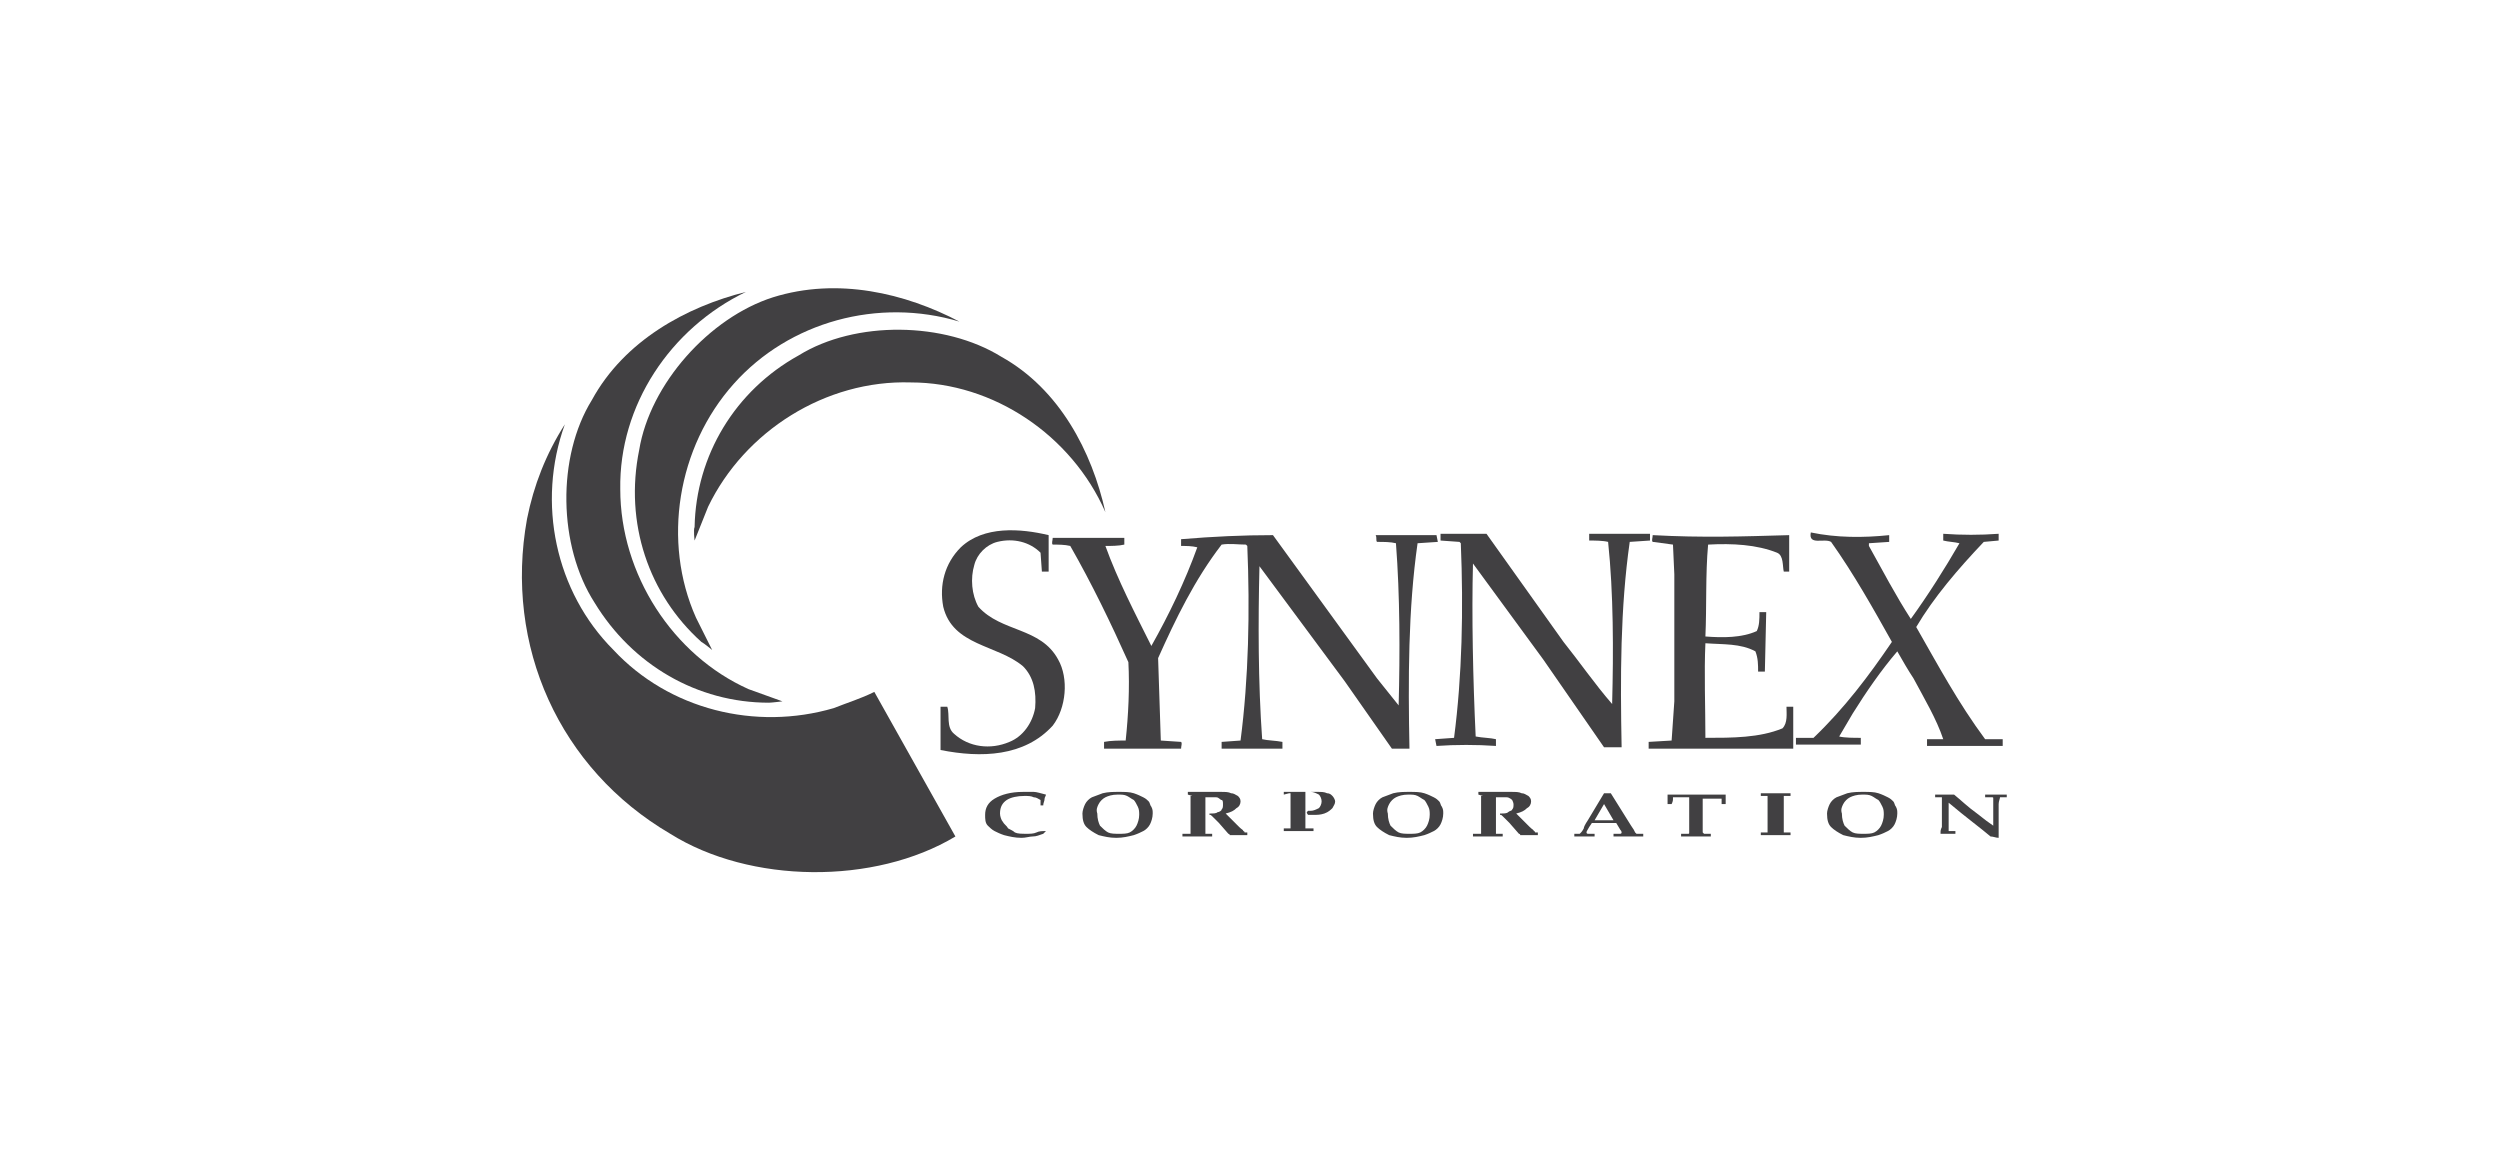
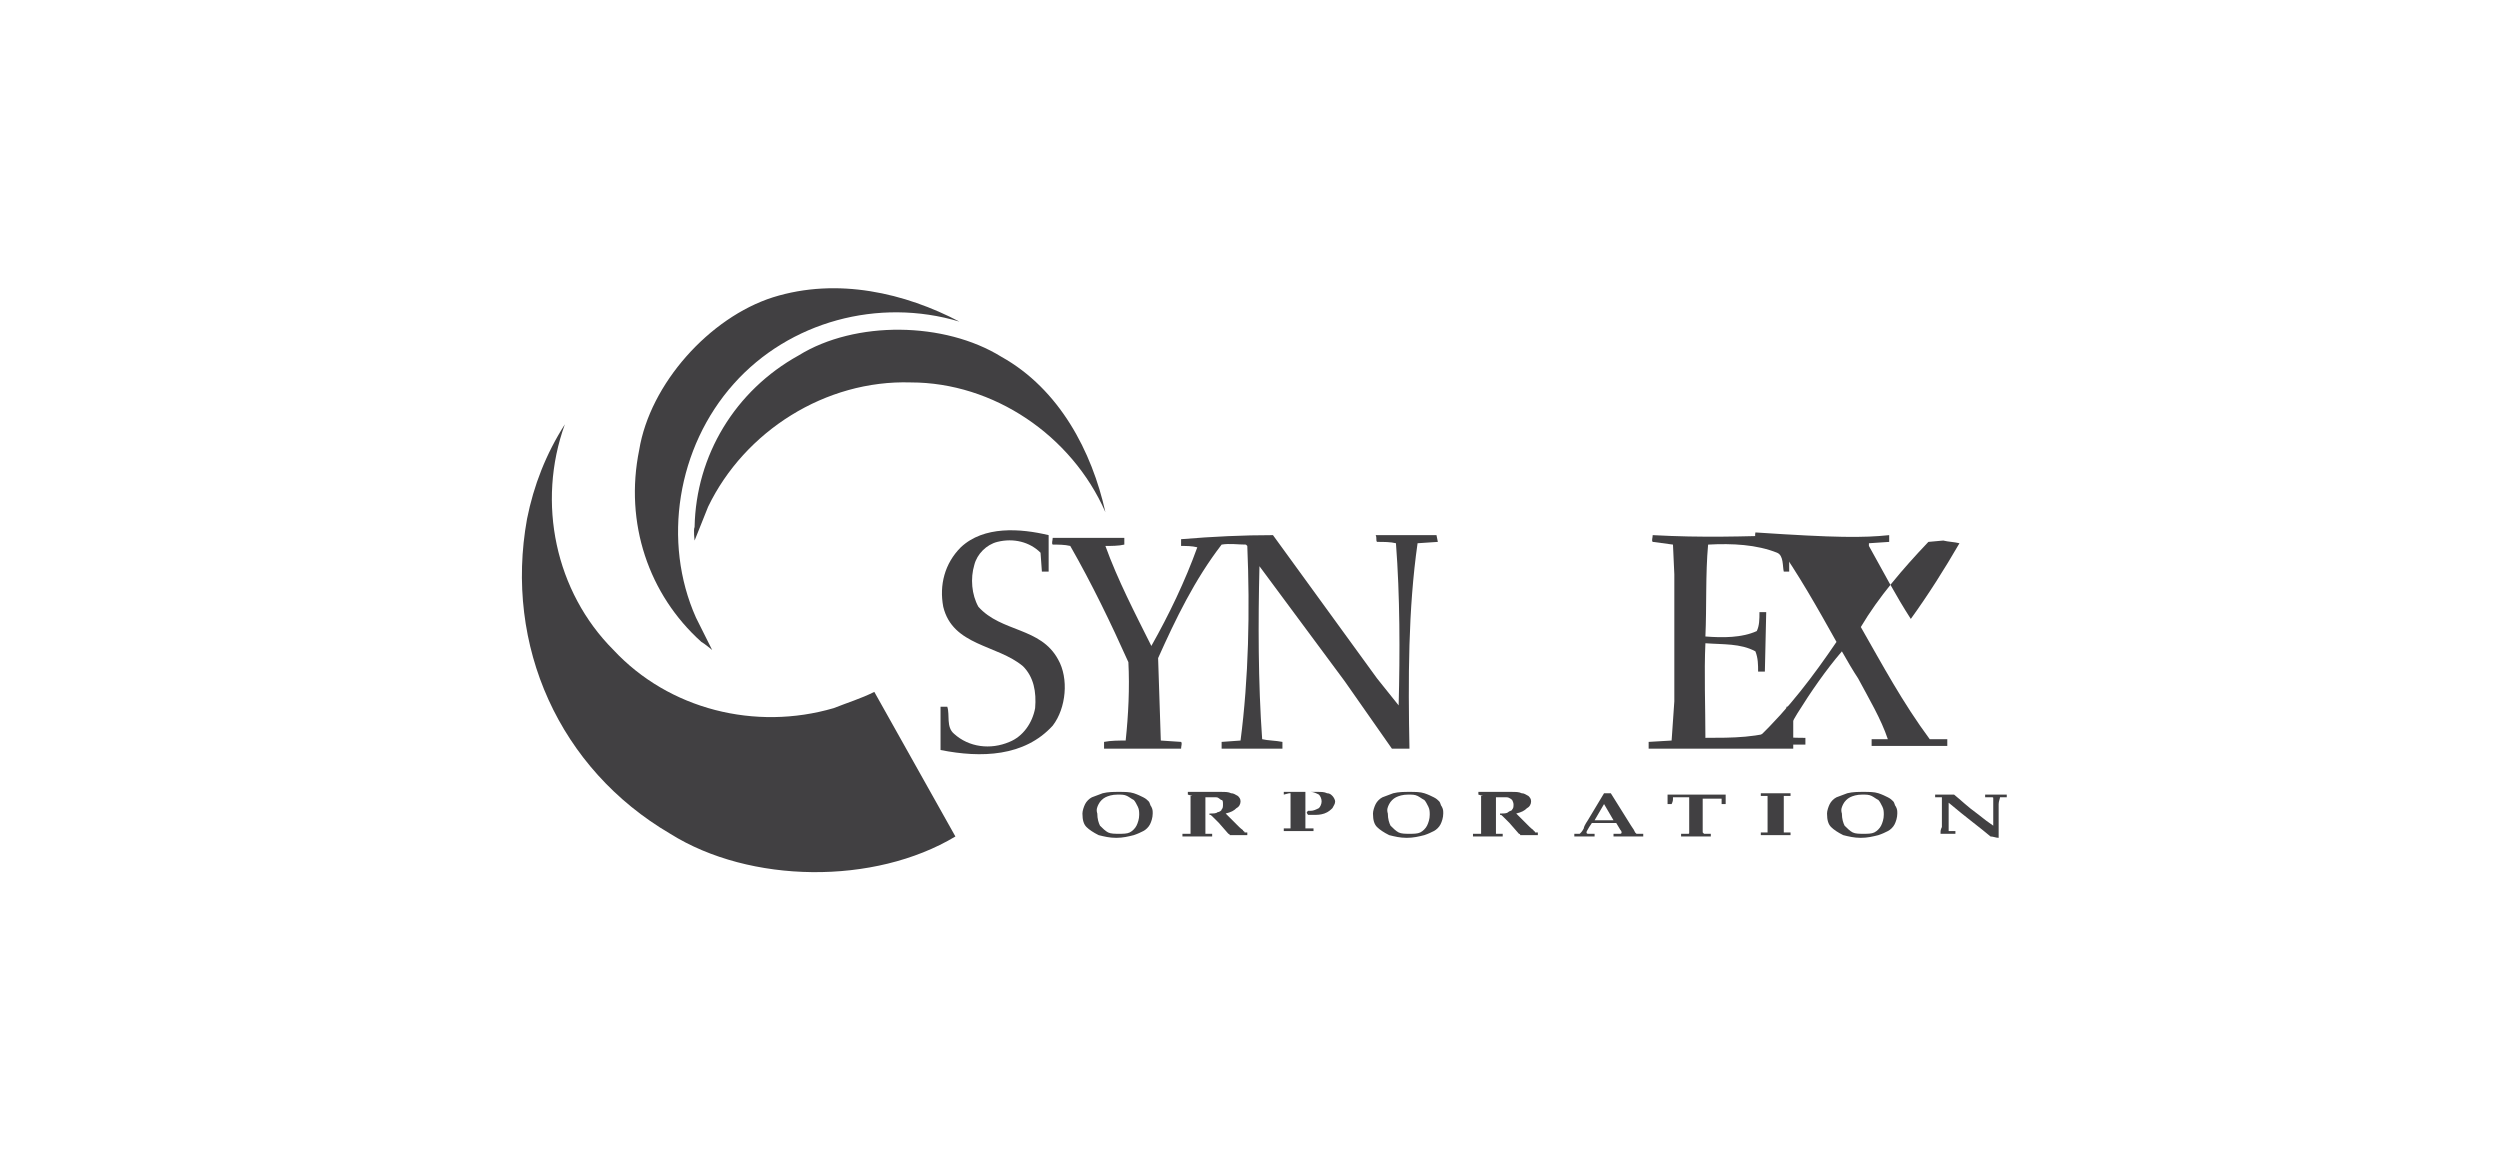
<svg xmlns="http://www.w3.org/2000/svg" version="1.1" id="Layer_1" x="0px" y="0px" viewBox="0 0 185 85" style="enable-background:new 0 0 185 85;" xml:space="preserve">
  <style type="text/css">
	.st0{fill:#414042;}
</style>
  <g>
-     <path class="st0" d="M55.2,21.6c-5.6,2.7-9.4,8.4-9.3,14.6c0,6.3,3.9,12.3,9.5,14.8l2.5,0.9c0,0-0.8,0.1-1,0.1   c-5.3,0-10.1-2.8-12.9-7.4c-2.7-4.2-2.8-10.8-0.2-15C46.2,25.2,50.8,22.7,55.2,21.6z" />
    <path class="st0" d="M71,23.8c-6-1.8-12.6,0-16.7,4.6c-4.2,4.7-5.3,11.7-2.8,17.3l1.2,2.4c0,0-0.6-0.5-0.8-0.6   c-3.9-3.5-5.7-8.8-4.6-14.2c0.8-4.9,5.2-9.8,9.9-11.3C62,20.5,67,21.7,71,23.8z" />
    <path class="st0" d="M70.7,61.9c-6,3.6-15.2,3.5-21.1-0.2C41.4,56.9,37.3,47.8,39,38.4c0.5-2.5,1.4-4.8,2.8-7   c-2.1,5.8-0.7,12.4,3.6,16.7c4.1,4.4,10.5,6,16.3,4.3c1-0.4,2-0.7,3-1.2L70.7,61.9z" />
    <path class="st0" d="M77.6,39.6l0,2.7h-0.5l-0.1-1.4c-0.8-0.8-2-1.1-3.2-0.8c-0.8,0.2-1.5,0.9-1.7,1.7c-0.3,1-0.2,2.2,0.3,3.1   c1.7,1.9,4.6,1.5,5.9,3.9c0.8,1.4,0.6,3.6-0.4,4.9c-2.1,2.3-5.3,2.4-8.3,1.8c0-1.2,0-2.1,0-3.2h0.5c0.2,0.6-0.1,1.5,0.5,2   c1.1,1,2.7,1.2,4.1,0.6c1-0.4,1.7-1.4,1.9-2.5c0.1-1.2-0.1-2.3-0.9-3.1c-1.9-1.6-5.2-1.5-5.9-4.4c-0.3-1.6,0.1-3.2,1.3-4.4   C72.8,38.9,75.5,39.1,77.6,39.6z" />
    <path class="st0" d="M94.2,39.6l7.7,10.6l1.6,2c0.1-3.9,0.1-8.1-0.2-12c-0.4-0.1-0.9-0.1-1.4-0.1c-0.1-0.1,0-0.3-0.1-0.5l4.5,0   l0.1,0.5l-1.5,0.1c-0.7,4.9-0.7,10.1-0.6,15.2h-1.3l-3.5-5l-6.3-8.5c-0.1,4.1-0.1,8.6,0.2,12.8c0.4,0.1,1,0.1,1.5,0.2l0,0.5l-4.5,0   v-0.5l1.4-0.1c0.6-4.6,0.7-9.6,0.5-14.4l-0.1-0.1c-0.6,0-1.2-0.1-1.8,0c-2,2.6-3.4,5.5-4.7,8.4l0.2,6.1l1.5,0.1   c0.1,0.1,0,0.3,0,0.5h-5.7v-0.5c0.5-0.1,1.1-0.1,1.6-0.1c0.2-1.9,0.3-3.9,0.2-5.8c-1.3-2.9-2.7-5.8-4.3-8.6   c-0.4-0.1-0.9-0.1-1.3-0.1c-0.1-0.1,0-0.3,0-0.5l5.3,0c0,0.1,0,0.3,0,0.5c-0.4,0.1-1,0.1-1.4,0.1c0.9,2.5,2.2,5,3.4,7.4   c1.3-2.3,2.5-4.8,3.4-7.3c-0.4-0.1-0.8-0.1-1.2-0.1v-0.5C89.8,39.7,92,39.6,94.2,39.6z" />
-     <path class="st0" d="M115.7,47.5c1.2,1.5,2.3,3.1,3.6,4.6l0-0.1c0.1-3.8,0.1-8.1-0.3-11.9c-0.4-0.1-1-0.1-1.4-0.1l0-0.5l4.5,0v0.5   l-1.5,0.1c-0.7,4.9-0.7,10-0.6,15.2h-1.3l-4.5-6.5l-5.2-7.1c-0.1,3.8,0,8.6,0.2,12.8c0.5,0.1,1.1,0.1,1.5,0.2v0.5   c-1.4-0.1-3-0.1-4.4,0l-0.1-0.5l1.4-0.1c0.6-4.6,0.7-9.5,0.5-14.4l-0.1-0.1l-1.4-0.1v-0.5l3.4,0L115.7,47.5z" />
    <path class="st0" d="M132.4,39.6l0,2.7l-0.4,0c-0.1-0.4,0-1.2-0.5-1.4c-1.5-0.6-3.3-0.7-5.1-0.6c-0.2,2.2-0.1,4.6-0.2,6.8   c1.3,0.1,2.7,0.1,3.8-0.4c0.2-0.4,0.2-0.9,0.2-1.4h0.5l-0.1,4.4h-0.5c0-0.5,0-1-0.2-1.5c-1.1-0.6-2.4-0.5-3.7-0.6   c-0.1,2.2,0,4.7,0,7c2,0,4,0,5.7-0.7c0.4-0.4,0.3-1.1,0.3-1.6l0.5,0l0,3.1l-10.7,0v-0.5l1.7-0.1l0.2-2.9l0-9.4l-0.1-2.2l-1.5-0.2   c-0.1-0.1,0-0.3,0-0.5C126,39.8,128.9,39.7,132.4,39.6z" />
-     <path class="st0" d="M139.8,39.6l0,0.5l-1.5,0.1l0,0.2c1,1.8,2,3.7,3.1,5.4c1.3-1.8,2.5-3.7,3.6-5.6c-0.4-0.1-0.8-0.1-1.2-0.2   c0-0.1,0-0.3,0-0.5c1.4,0.1,2.7,0.1,4.1,0c0,0.1,0,0.3,0,0.5l-1.1,0.1c-1.9,2-3.7,4.1-5,6.3c1.6,2.8,3.1,5.6,5.1,8.3l1.3,0v0.5   l-5.6,0v-0.5c0.4,0,0.8,0,1.2,0c-0.5-1.5-1.4-3-2.2-4.5c-0.4-0.6-0.8-1.3-1.2-2c-1.2,1.4-2.3,3-3.3,4.6l-1,1.7   c0.4,0.1,1.1,0.1,1.6,0.1v0.5h-4.8v-0.5l1.3,0c2.3-2.2,4.1-4.6,5.8-7.1c-1.4-2.5-2.8-5-4.5-7.4c-0.5-0.3-1.7,0.3-1.5-0.7   C135.9,39.8,137.9,39.8,139.8,39.6z" />
-     <path class="st0" d="M77.4,61.5l-0.2,0.2c-0.3,0.1-0.5,0.2-0.8,0.2c-0.2,0-0.5,0.1-0.8,0.1c-0.5,0-0.9-0.1-1.3-0.2   c-0.3-0.1-0.5-0.2-0.7-0.3c-0.2-0.1-0.4-0.3-0.5-0.4c-0.2-0.2-0.2-0.5-0.2-0.8c0-0.5,0.2-0.9,0.7-1.2c0.5-0.3,1.2-0.5,2.1-0.5   c0.3,0,0.6,0,0.8,0c0.2,0,0.5,0.1,0.9,0.2l0,0c0,0.1-0.1,0.2-0.1,0.3c0,0.2-0.1,0.3-0.1,0.5H77c0-0.2,0-0.3,0-0.4   c-0.2-0.1-0.3-0.2-0.5-0.2c-0.2-0.1-0.4-0.1-0.7-0.1c-0.5,0-1,0.1-1.3,0.3c-0.3,0.2-0.5,0.5-0.5,1c0,0.2,0.1,0.5,0.2,0.6   c0.1,0.2,0.3,0.3,0.4,0.5c0.2,0.1,0.4,0.2,0.5,0.3c0.2,0.1,0.5,0.1,0.9,0.1c0.2,0,0.5,0,0.7-0.1C76.9,61.5,77.1,61.5,77.4,61.5   L77.4,61.5z" />
+     <path class="st0" d="M139.8,39.6l0,0.5l-1.5,0.1l0,0.2c1,1.8,2,3.7,3.1,5.4c1.3-1.8,2.5-3.7,3.6-5.6c-0.4-0.1-0.8-0.1-1.2-0.2   c0-0.1,0-0.3,0-0.5c0,0.1,0,0.3,0,0.5l-1.1,0.1c-1.9,2-3.7,4.1-5,6.3c1.6,2.8,3.1,5.6,5.1,8.3l1.3,0v0.5   l-5.6,0v-0.5c0.4,0,0.8,0,1.2,0c-0.5-1.5-1.4-3-2.2-4.5c-0.4-0.6-0.8-1.3-1.2-2c-1.2,1.4-2.3,3-3.3,4.6l-1,1.7   c0.4,0.1,1.1,0.1,1.6,0.1v0.5h-4.8v-0.5l1.3,0c2.3-2.2,4.1-4.6,5.8-7.1c-1.4-2.5-2.8-5-4.5-7.4c-0.5-0.3-1.7,0.3-1.5-0.7   C135.9,39.8,137.9,39.8,139.8,39.6z" />
    <path class="st0" d="M81.3,59.5c0.1-0.2,0.3-0.4,0.5-0.5c0.2-0.1,0.5-0.2,0.9-0.2c0.3,0,0.5,0,0.7,0.1c0.2,0.1,0.3,0.2,0.5,0.3   c0.1,0.1,0.2,0.3,0.3,0.5c0.1,0.2,0.1,0.4,0.1,0.6c0,0.3-0.1,0.6-0.2,0.8c-0.1,0.2-0.3,0.4-0.5,0.5c-0.2,0.1-0.5,0.1-0.8,0.1   c-0.3,0-0.6,0-0.8-0.1c-0.2-0.1-0.4-0.3-0.6-0.5c-0.1-0.2-0.2-0.5-0.2-0.9C81.1,59.9,81.2,59.7,81.3,59.5z M80.4,61.2   c0.2,0.2,0.5,0.4,0.9,0.6c0.4,0.1,0.8,0.2,1.3,0.2c0.5,0,0.9-0.1,1.3-0.2c0.3-0.1,0.5-0.2,0.7-0.3c0.2-0.1,0.4-0.3,0.5-0.5   c0.1-0.2,0.2-0.5,0.2-0.8c0-0.2,0-0.3-0.1-0.5c-0.1-0.1-0.1-0.3-0.2-0.4c-0.1-0.1-0.2-0.2-0.4-0.3c-0.2-0.1-0.4-0.2-0.7-0.3   c-0.3-0.1-0.7-0.1-1.1-0.1c-0.4,0-0.8,0-1.2,0.1c-0.3,0.1-0.5,0.2-0.8,0.3c-0.2,0.1-0.4,0.3-0.5,0.5c-0.1,0.2-0.2,0.5-0.2,0.7   C80.1,60.7,80.2,61,80.4,61.2z" />
    <path class="st0" d="M87.9,58.8v-0.2c0.1,0,0.2,0,0.5,0c0.2,0,0.4,0,0.6,0c0.2,0,0.4,0,0.6,0c0.3,0,0.5,0,0.7,0   c0.4,0,0.6,0,0.8,0.1c0.2,0,0.3,0.1,0.5,0.2c0.1,0.1,0.2,0.2,0.2,0.4c0,0.2-0.1,0.4-0.3,0.5c-0.2,0.2-0.4,0.3-0.8,0.4   c0.1,0.1,0.1,0.1,0.2,0.2c0.1,0.1,0.1,0.1,0.1,0.1c0,0,0,0,0,0l0.5,0.5c0.1,0.1,0.2,0.2,0.2,0.2c0.2,0.2,0.3,0.2,0.3,0.3   c0,0,0.1,0,0.1,0.1c0,0,0.1,0,0.2,0v0.2c-0.4,0-0.6,0-0.8,0c-0.2,0-0.4,0-0.5,0c0,0,0-0.1-0.1-0.1l-0.7-0.8   c-0.2-0.2-0.4-0.4-0.5-0.5c-0.1-0.1-0.1-0.1-0.2-0.1l0-0.1c0.3,0,0.5,0,0.6-0.1c0.1,0,0.3-0.1,0.3-0.2c0.1-0.1,0.1-0.2,0.1-0.4   c0-0.1,0-0.3-0.1-0.3s-0.2-0.2-0.4-0.2c-0.1,0-0.3,0-0.5,0c-0.1,0-0.2,0-0.3,0c0,0.1,0,0.2,0,0.4c0,0.4,0,0.7,0,0.9   c0,0.2,0,0.5,0,0.7c0,0.3,0,0.5,0,0.5c0,0.1,0,0.1,0,0.2c0,0,0,0,0,0c0,0,0.1,0,0.1,0c0,0,0.2,0,0.4,0v0.2c-0.4,0-0.8,0-1.2,0   c-0.3,0-0.7,0-1,0v-0.2c0.3,0,0.4,0,0.5,0c0,0,0,0,0.1,0c0,0,0,0,0-0.1c0-0.1,0-0.1,0-0.3l0-0.7v-0.9l0-0.5c0-0.2,0-0.3,0-0.3   c0,0,0,0-0.1,0C88.4,58.9,88.2,58.9,87.9,58.8z" />
    <path class="st0" d="M95,58.8v-0.2l1,0l1.5,0c0.3,0,0.5,0,0.7,0.1c0.2,0,0.3,0.1,0.4,0.2c0.1,0.1,0.2,0.3,0.2,0.4   c0,0.2-0.1,0.3-0.2,0.5c-0.1,0.1-0.3,0.3-0.6,0.4c-0.3,0.1-0.5,0.1-0.8,0.1c-0.1,0-0.1,0-0.2,0c-0.1,0-0.1,0-0.2,0   c0,0-0.1-0.1-0.1-0.2l0.1-0.1c0.1,0,0.1,0,0.1,0c0,0,0.1,0,0.1,0c0.2,0,0.4-0.1,0.6-0.2c0.1-0.1,0.2-0.3,0.2-0.5   c0-0.2-0.1-0.4-0.2-0.5c-0.2-0.1-0.4-0.2-0.6-0.2c-0.1,0-0.3,0-0.4,0c0,0.1,0,0.2,0,0.4l0,0.4v0.9c0,0.2,0,0.4,0,0.7   c0,0.1,0,0.2,0,0.3c0,0,0,0,0,0c0,0,0.1,0,0.1,0l0.5,0v0.2c-0.6,0-1,0-1.3,0c-0.3,0-0.6,0-0.9,0v-0.2c0.3,0,0.4,0,0.5,0   c0,0,0,0,0,0c0,0,0-0.1,0-0.2c0-0.2,0-0.5,0-0.8v-0.8l0-0.4c0-0.2,0-0.3,0-0.3c0,0,0-0.1,0-0.1c0,0,0,0,0,0c0,0-0.1,0-0.1,0   L95,58.8z" />
    <path class="st0" d="M102.8,59.5c0.1-0.2,0.3-0.4,0.5-0.5c0.2-0.1,0.5-0.2,0.9-0.2c0.3,0,0.5,0,0.7,0.1c0.2,0.1,0.3,0.2,0.5,0.3   c0.1,0.1,0.2,0.3,0.3,0.5c0.1,0.2,0.1,0.4,0.1,0.6c0,0.3-0.1,0.6-0.2,0.8c-0.1,0.2-0.3,0.4-0.5,0.5c-0.2,0.1-0.5,0.1-0.8,0.1   c-0.3,0-0.6,0-0.8-0.1c-0.2-0.1-0.4-0.3-0.6-0.5c-0.1-0.2-0.2-0.5-0.2-0.9C102.6,59.9,102.7,59.7,102.8,59.5z M101.9,61.2   c0.2,0.2,0.5,0.4,0.9,0.6c0.4,0.1,0.8,0.2,1.3,0.2c0.5,0,0.9-0.1,1.3-0.2c0.3-0.1,0.5-0.2,0.7-0.3c0.2-0.1,0.4-0.3,0.5-0.5   c0.1-0.2,0.2-0.5,0.2-0.8c0-0.2,0-0.3-0.1-0.5c-0.1-0.1-0.1-0.3-0.2-0.4c-0.1-0.1-0.2-0.2-0.4-0.3c-0.2-0.1-0.4-0.2-0.7-0.3   c-0.3-0.1-0.7-0.1-1.1-0.1c-0.4,0-0.8,0-1.2,0.1c-0.3,0.1-0.5,0.2-0.8,0.3c-0.2,0.1-0.4,0.3-0.5,0.5s-0.2,0.5-0.2,0.7   C101.6,60.7,101.7,61,101.9,61.2z" />
    <path class="st0" d="M109.4,58.8v-0.2c0.1,0,0.2,0,0.5,0c0.2,0,0.4,0,0.6,0c0.2,0,0.4,0,0.6,0c0.3,0,0.5,0,0.7,0   c0.4,0,0.6,0,0.8,0.1c0.2,0,0.3,0.1,0.5,0.2c0.1,0.1,0.2,0.2,0.2,0.4c0,0.2-0.1,0.4-0.3,0.5c-0.2,0.2-0.4,0.3-0.8,0.4   c0.1,0.1,0.1,0.1,0.2,0.2c0.1,0.1,0.1,0.1,0.1,0.1c0,0,0,0,0,0l0.5,0.5c0.1,0.1,0.2,0.2,0.2,0.2c0.2,0.2,0.3,0.2,0.3,0.3   c0,0,0.1,0,0.1,0.1c0,0,0.1,0,0.2,0v0.2c-0.4,0-0.6,0-0.8,0c-0.2,0-0.4,0-0.5,0c0,0,0-0.1-0.1-0.1l-0.7-0.8   c-0.2-0.2-0.4-0.4-0.5-0.5c-0.1-0.1-0.1-0.1-0.2-0.1l0-0.1c0.3,0,0.5,0,0.6-0.1s0.3-0.1,0.3-0.2c0.1-0.1,0.1-0.2,0.1-0.4   c0-0.1-0.1-0.3-0.1-0.3s-0.2-0.2-0.4-0.2c-0.1,0-0.3,0-0.5,0c-0.1,0-0.2,0-0.3,0c0,0.1,0,0.2,0,0.4c0,0.4,0,0.7,0,0.9   c0,0.2,0,0.5,0,0.7c0,0.3,0,0.5,0,0.5c0,0.1,0,0.1,0,0.2c0,0,0,0,0,0c0,0,0.1,0,0.1,0c0,0,0.2,0,0.4,0v0.2c-0.4,0-0.8,0-1.2,0   c-0.3,0-0.7,0-1,0v-0.2c0.3,0,0.4,0,0.5,0c0,0,0,0,0.1,0c0,0,0,0,0-0.1c0-0.1,0-0.1,0-0.3l0-0.7v-0.9l0-0.5c0-0.2,0-0.3,0-0.3   c0,0,0,0-0.1,0C109.9,58.9,109.7,58.9,109.4,58.8z" />
    <path class="st0" d="M118.7,59.5l0.7,1.2c-0.2,0-0.4,0-0.7,0c-0.3,0-0.5,0-0.7,0L118.7,59.5z M117.2,61.9l0.8,0v-0.2   c-0.3,0-0.4,0-0.5,0c0,0-0.1,0-0.1-0.1c0-0.1,0.1-0.2,0.2-0.4l0.2-0.3h1.8l0.3,0.5c0.1,0.1,0.1,0.2,0.1,0.2c0,0,0,0.1-0.1,0.1   c0,0-0.2,0-0.5,0v0.2l1.2,0l1,0v-0.2c-0.1,0-0.1,0-0.2,0c-0.1,0-0.2,0-0.2,0c0,0,0,0-0.1,0c0,0,0,0-0.1-0.1l-0.1-0.2l-0.2-0.3   l-1.5-2.4h-0.5l-0.3,0.5l-0.9,1.5c-0.2,0.3-0.3,0.5-0.3,0.6c-0.1,0.2-0.2,0.3-0.2,0.3c0,0-0.1,0.1-0.1,0.1c0,0-0.1,0-0.1,0   c0,0-0.1,0-0.3,0v0.2L117.2,61.9z" />
    <path class="st0" d="M124.4,61.9v-0.2c0.3,0,0.4,0,0.5,0c0.1,0,0.1,0,0.1-0.1c0-0.1,0-0.3,0-0.6v-1.4c0-0.4,0-0.6,0-0.6h-0.5   c-0.2,0-0.5,0-0.6,0c-0.1,0-0.1,0-0.1,0c0,0,0,0,0,0.1c0,0.1,0,0.2-0.1,0.4h-0.3c0-0.3,0-0.5,0-0.5c0-0.1,0-0.1,0-0.2l0,0   c0.1,0,0.2,0,0.3,0c0.2,0,0.6,0,1.1,0h1.4c0.6,0,1,0,1.2,0c0.1,0,0.2,0,0.3,0l0,0c0,0.1,0,0.2,0,0.2c0,0,0,0.2,0,0.5h-0.3   c0-0.1,0-0.2,0-0.3c0-0.1,0-0.1,0-0.1c0,0,0,0-0.1,0c-0.2,0-0.4,0-0.7,0H126c0,0.1,0,0.3,0,0.6V61c0,0.3,0,0.5,0,0.6   c0,0,0.1,0.1,0.1,0.1c0.1,0,0.2,0,0.5,0v0.2c-0.4,0-0.8,0-1.1,0C125.2,61.9,124.9,61.9,124.4,61.9z" />
    <path class="st0" d="M132.5,58.7v0.2c-0.2,0-0.4,0-0.4,0c0,0-0.1,0-0.1,0c0,0,0,0,0,0c0,0,0,0.1,0,0.2c0,0,0,0.1,0,0.2   c0,0.4,0,0.6,0,0.6v0.9l0,0.4c0,0.2,0,0.3,0,0.3c0,0,0,0,0,0.1c0,0,0.1,0,0.1,0c0,0,0.2,0,0.4,0v0.2c-0.4,0-0.8,0-1.2,0   c-0.4,0-0.7,0-1,0v-0.2c0.2,0,0.4,0,0.4,0c0,0,0.1,0,0.1,0c0,0,0,0,0,0c0,0,0-0.1,0-0.2c0-0.2,0-0.4,0-0.5v-1c0-0.3,0-0.5,0-0.6   c0-0.2,0-0.3,0-0.4c0,0,0,0,0,0c0,0,0,0-0.1,0c0,0-0.2,0-0.4,0v-0.2c0.3,0,0.6,0,1,0C131.7,58.7,132.1,58.7,132.5,58.7z" />
    <path class="st0" d="M136.4,59.5c0.1-0.2,0.3-0.4,0.5-0.5c0.2-0.1,0.5-0.2,0.9-0.2c0.3,0,0.5,0,0.7,0.1c0.2,0.1,0.3,0.2,0.5,0.3   c0.1,0.1,0.2,0.3,0.3,0.5c0.1,0.2,0.1,0.4,0.1,0.6c0,0.3-0.1,0.6-0.2,0.8c-0.1,0.2-0.3,0.4-0.5,0.5c-0.2,0.1-0.5,0.1-0.8,0.1   c-0.3,0-0.6,0-0.8-0.1c-0.2-0.1-0.4-0.3-0.6-0.5c-0.1-0.2-0.2-0.5-0.2-0.9C136.2,59.9,136.3,59.7,136.4,59.5z M135.5,61.2   c0.2,0.2,0.5,0.4,0.9,0.6c0.4,0.1,0.8,0.2,1.3,0.2c0.5,0,0.9-0.1,1.3-0.2c0.3-0.1,0.5-0.2,0.7-0.3c0.2-0.1,0.4-0.3,0.5-0.5   c0.1-0.2,0.2-0.5,0.2-0.8c0-0.2,0-0.3-0.1-0.5c-0.1-0.1-0.1-0.3-0.2-0.4c-0.1-0.1-0.2-0.2-0.4-0.3c-0.2-0.1-0.4-0.2-0.7-0.3   c-0.3-0.1-0.7-0.1-1.1-0.1c-0.4,0-0.8,0-1.2,0.1c-0.3,0.1-0.5,0.2-0.8,0.3c-0.2,0.1-0.4,0.3-0.5,0.5s-0.2,0.5-0.2,0.7   C135.2,60.7,135.3,61,135.5,61.2z" />
    <path class="st0" d="M143,61.7c0.3,0,0.4,0,0.5,0c0,0,0,0,0.1,0c0,0,0,0,0-0.1c0-0.1,0-0.2,0.1-0.4c0-0.1,0-0.3,0-0.5v-0.7l0-0.7   c0-0.1,0-0.2,0-0.2c0,0,0-0.1,0-0.1c0,0-0.1,0-0.1,0c-0.1,0-0.2,0-0.4,0v-0.2c0.3,0,0.5,0,0.6,0l0.5,0l0.3,0c0.5,0.4,1,0.9,1.7,1.4   c0.5,0.4,0.9,0.7,1.2,0.9l0-0.5c0-0.8,0-1.3,0-1.5c0-0.1,0-0.1-0.1-0.1c-0.1,0-0.2,0-0.5,0v-0.2c0.3,0,0.5,0,0.8,0   c0.2,0,0.5,0,0.8,0v0.2c-0.3,0-0.4,0-0.5,0c0,0,0,0,0,0c0,0.1-0.1,0.3-0.1,0.5c0,0.3,0,0.5,0,0.6c0,1,0,1.6,0,1.9l0,0   c-0.2,0-0.4-0.1-0.6-0.1c-0.7-0.6-1.8-1.4-3.1-2.5v1.1c0,0.2,0,0.5,0,0.7c0,0.2,0,0.3,0,0.3c0,0,0,0,0,0c0,0,0.1,0,0.1,0   c0.1,0,0.3,0,0.3,0c0,0,0,0,0.1,0v0.2c-0.4,0-0.7,0-0.7,0c-0.2,0-0.5,0-0.9,0V61.7z" />
    <path class="st0" d="M81.8,37.9c-2.5-5.7-8.3-9.6-14.4-9.6c-6.3-0.2-12.3,3.6-15,9.2l-1,2.5c0,0-0.1-0.8,0-1   c0.1-5.3,3-10.1,7.7-12.7c4.2-2.6,10.8-2.5,15,0.1C78.4,28.8,80.8,33.4,81.8,37.9z" />
  </g>
</svg>